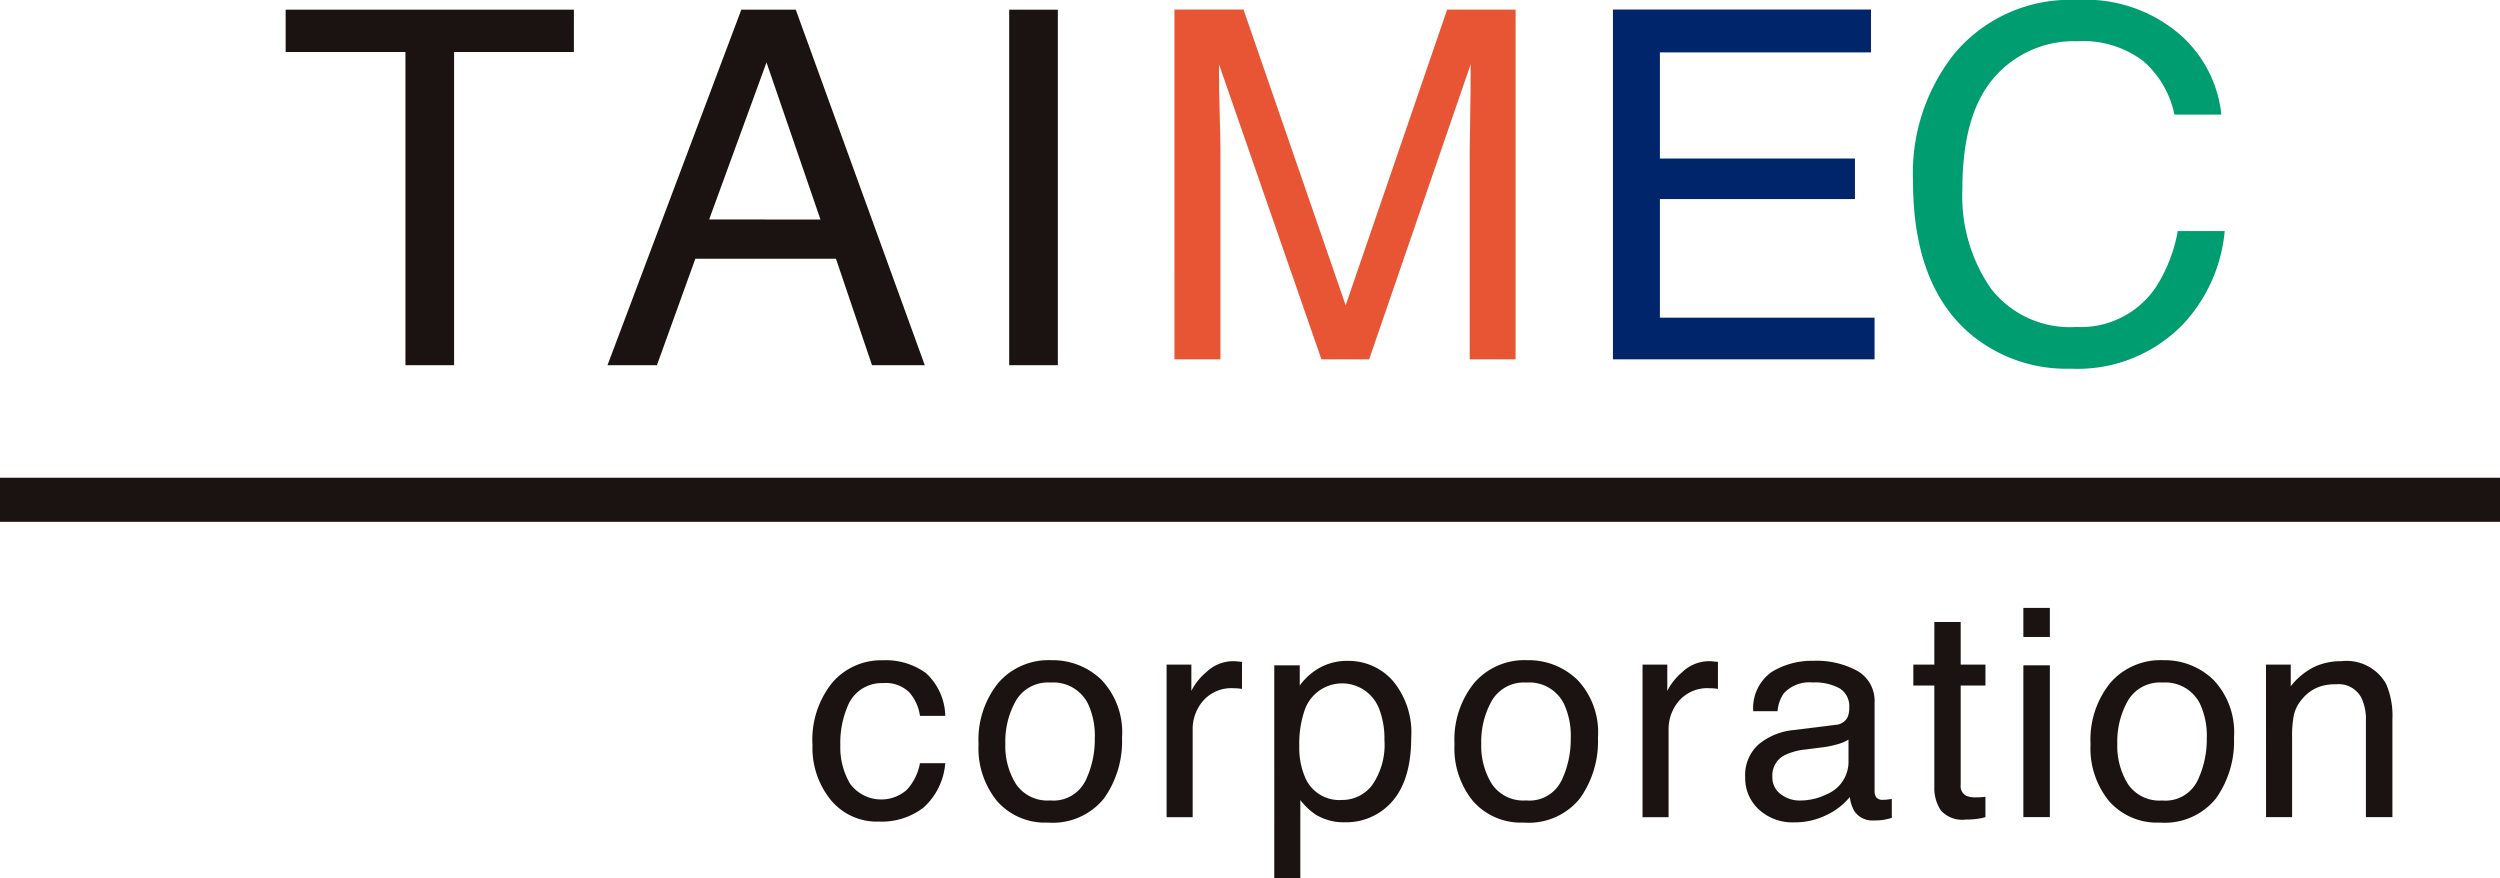
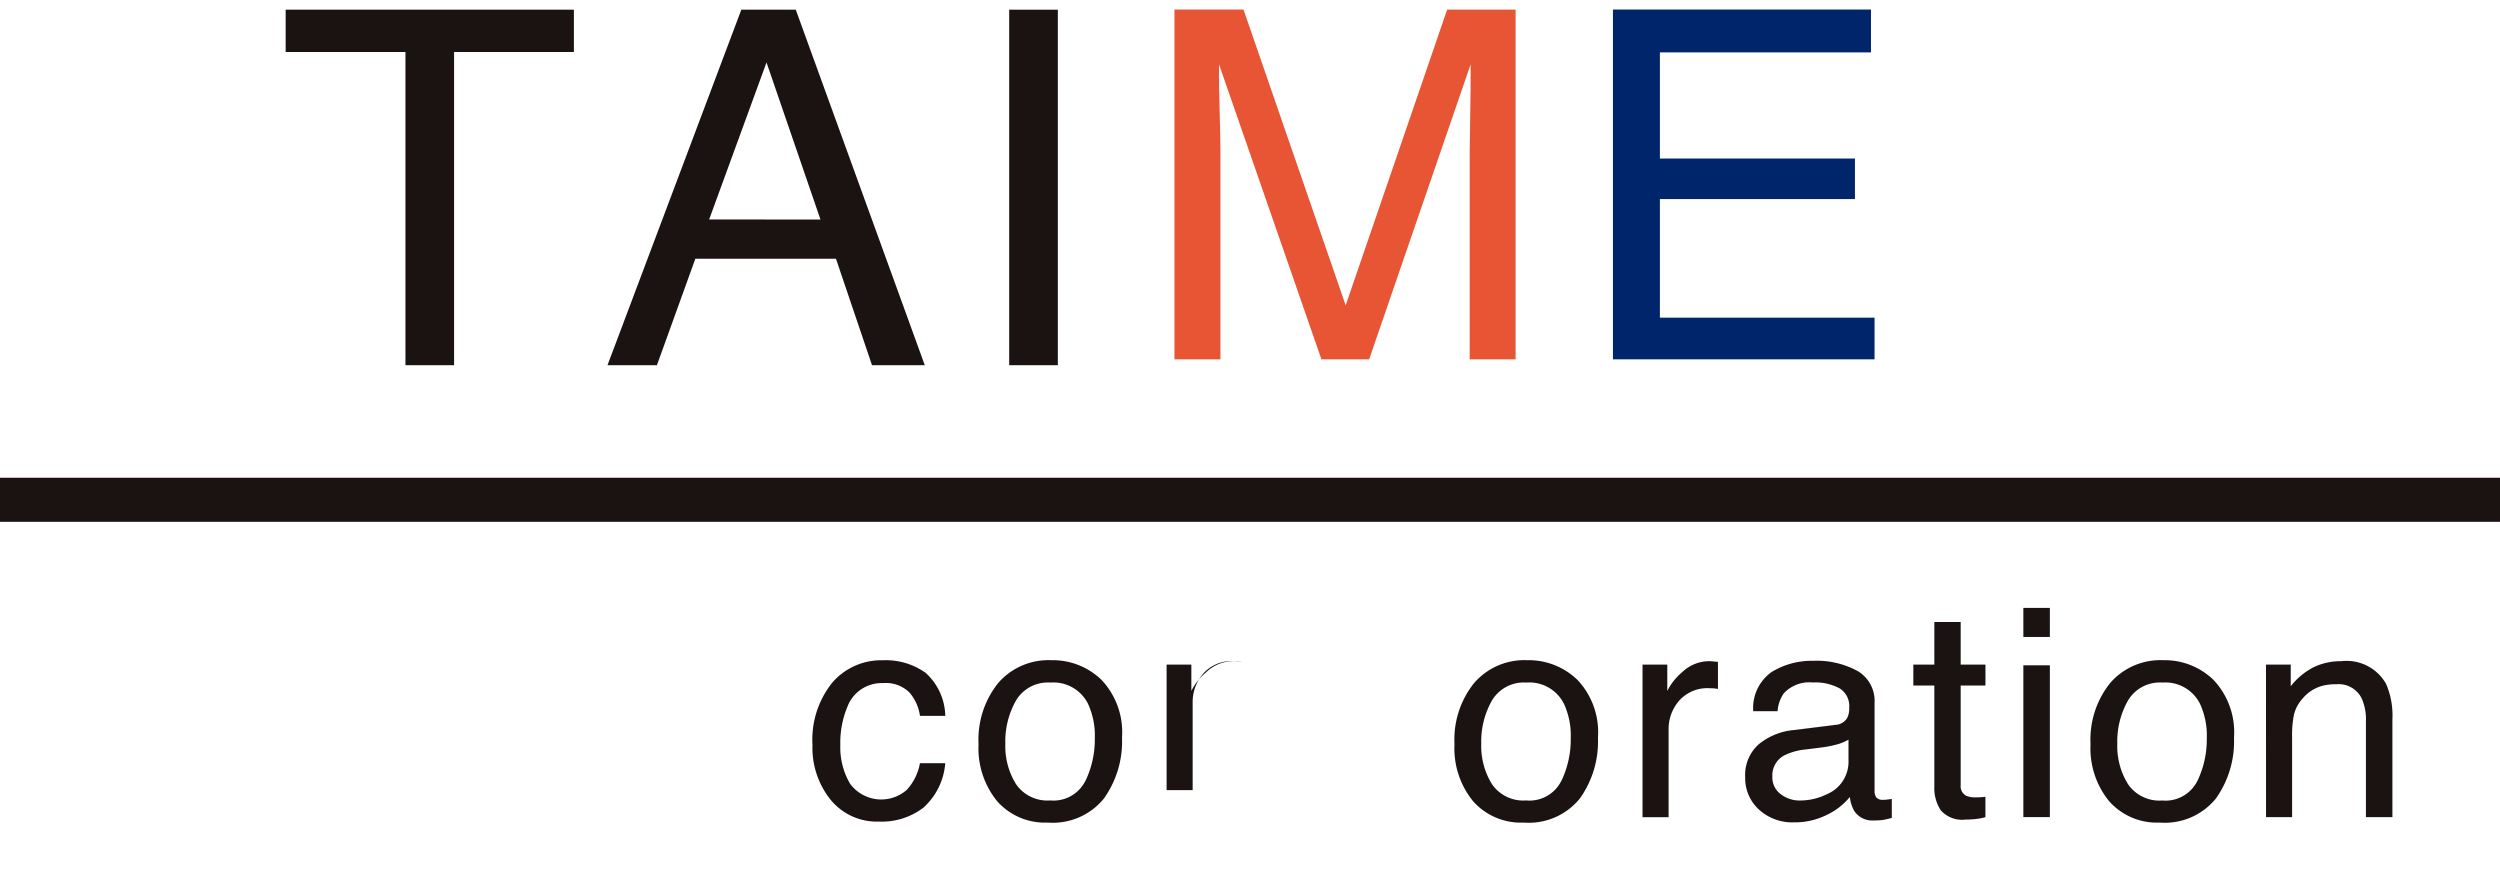
<svg xmlns="http://www.w3.org/2000/svg" id="ft_logo" width="168" height="59" viewBox="0 0 168 59">
  <defs>
    <clipPath id="clip-path">
      <rect id="長方形_21" data-name="長方形 21" width="168" height="59" fill="none" />
    </clipPath>
  </defs>
  <path id="パス_21" data-name="パス 21" d="M52.462,1.122V3.967h-8.05V25.011H41.143V3.967h-8.05V1.122Z" transform="translate(-13.897 -0.471)" fill="#1a1311" />
  <path id="パス_22" data-name="パス 22" d="M79.372,1.122h3.659L91.7,25.012H88.154l-2.423-7.156H76.282L73.7,25.012H70.379Zm5.318,14.1L81.064,4.667,77.209,15.221Z" transform="translate(-29.555 -0.471)" fill="#1a1311" />
  <rect id="長方形_19" data-name="長方形 19" width="3.269" height="23.89" transform="translate(67.818 0.651)" fill="#1a1311" />
  <g id="グループ_7" data-name="グループ 7">
    <g id="グループ_6" data-name="グループ 6" clip-path="url(#clip-path)">
      <path id="パス_23" data-name="パス 23" d="M136.06,1.122H140.7L147.566,21l6.82-19.875h4.6V24.629H155.9V10.755q0-.72.033-2.385t.032-3.568l-6.821,19.827h-3.207L139.053,4.8v.72q0,.864.049,2.632t.049,2.6V24.629h-3.09Z" transform="translate(-57.137 -0.482)" fill="#e75534" />
      <path id="パス_24" data-name="パス 24" d="M186.86,1.122H204.2V4H190.015v7.136h13.108V13.86H190.015v7.969H204.44v2.8H186.86Z" transform="translate(-78.47 -0.481)" fill="#00256a" />
-       <path id="パス_25" data-name="パス 25" d="M239.6,2.352A8.3,8.3,0,0,1,242.345,7.7H239.19a6.462,6.462,0,0,0-2.1-3.6,6.65,6.65,0,0,0-4.416-1.328,7.073,7.073,0,0,0-5.6,2.442q-2.133,2.443-2.132,7.487a10.9,10.9,0,0,0,1.925,6.7,6.72,6.72,0,0,0,5.743,2.57,6.065,6.065,0,0,0,5.352-2.7,10.312,10.312,0,0,0,1.454-3.745h3.155a10.584,10.584,0,0,1-2.765,6.225,9.86,9.86,0,0,1-7.588,3.025,10.038,10.038,0,0,1-6.913-2.482q-3.68-3.283-3.681-10.136a12.919,12.919,0,0,1,2.765-8.535A10.117,10.117,0,0,1,232.637,0a9.7,9.7,0,0,1,6.96,2.352" transform="translate(-93.07)" fill="#009d70" />
      <path id="パス_26" data-name="パス 26" d="M101.724,78.568a4.009,4.009,0,0,1,1.328,2.9h-1.7a3.066,3.066,0,0,0-.71-1.574,2.264,2.264,0,0,0-1.78-.627,2.46,2.46,0,0,0-2.393,1.606A6.292,6.292,0,0,0,96,83.445a4.773,4.773,0,0,0,.661,2.591,2.6,2.6,0,0,0,3.809.4,3.563,3.563,0,0,0,.88-1.788h1.7a4.47,4.47,0,0,1-1.459,2.982,4.6,4.6,0,0,1-2.987.943,4.012,4.012,0,0,1-3.259-1.47,5.564,5.564,0,0,1-1.216-3.671,6.119,6.119,0,0,1,1.333-4.2,4.338,4.338,0,0,1,3.4-1.5,4.593,4.593,0,0,1,2.865.842" transform="translate(-39.53 -33.362)" fill="#1a1311" />
      <path id="パス_27" data-name="パス 27" d="M121.625,79.046a5.124,5.124,0,0,1,1.382,3.883,6.614,6.614,0,0,1-1.218,4.094,4.421,4.421,0,0,1-3.777,1.616,4.285,4.285,0,0,1-3.391-1.43,5.613,5.613,0,0,1-1.255-3.84,6.07,6.07,0,0,1,1.323-4.112,4.462,4.462,0,0,1,3.555-1.53,4.71,4.71,0,0,1,3.381,1.32m-1.087,6.814a6.424,6.424,0,0,0,.64-2.883,5.1,5.1,0,0,0-.462-2.333,2.6,2.6,0,0,0-2.52-1.415,2.489,2.489,0,0,0-2.309,1.2,5.557,5.557,0,0,0-.722,2.906,4.835,4.835,0,0,0,.722,2.725,2.547,2.547,0,0,0,2.289,1.09,2.391,2.391,0,0,0,2.361-1.3" transform="translate(-47.607 -33.362)" fill="#1a1311" />
-       <path id="パス_28" data-name="パス 28" d="M135.15,78.073h1.664v1.771a3.93,3.93,0,0,1,1-1.259,2.621,2.621,0,0,1,1.839-.741c.032,0,.088,0,.165.009l.4.038V79.71a2.712,2.712,0,0,0-.287-.038c-.088-.006-.183-.01-.287-.01a2.517,2.517,0,0,0-2.033.838,2.9,2.9,0,0,0-.71,1.929v5.9H135.15Z" transform="translate(-56.755 -33.413)" fill="#1a1311" />
-       <path id="パス_29" data-name="パス 29" d="M147.625,78.107h1.712v1.359a4.228,4.228,0,0,1,1.151-1.082,3.755,3.755,0,0,1,2.087-.574,3.956,3.956,0,0,1,3.014,1.336,5.4,5.4,0,0,1,1.239,3.814q0,3.35-1.787,4.786a4.091,4.091,0,0,1-2.637.909,3.635,3.635,0,0,1-1.983-.507,4.519,4.519,0,0,1-1.045-.986V92.4h-1.751Zm6.588,8.036a4.74,4.74,0,0,0,.815-3.02,5.543,5.543,0,0,0-.361-2.106,2.664,2.664,0,0,0-5,.1,6.97,6.97,0,0,0-.361,2.431,5.069,5.069,0,0,0,.361,2.02,2.493,2.493,0,0,0,2.5,1.588,2.523,2.523,0,0,0,2.045-1.01" transform="translate(-61.994 -33.398)" fill="#1a1311" />
+       <path id="パス_28" data-name="パス 28" d="M135.15,78.073h1.664v1.771a3.93,3.93,0,0,1,1-1.259,2.621,2.621,0,0,1,1.839-.741c.032,0,.088,0,.165.009l.4.038a2.712,2.712,0,0,0-.287-.038c-.088-.006-.183-.01-.287-.01a2.517,2.517,0,0,0-2.033.838,2.9,2.9,0,0,0-.71,1.929v5.9H135.15Z" transform="translate(-56.755 -33.413)" fill="#1a1311" />
      <path id="パス_30" data-name="パス 30" d="M176.762,79.046a5.125,5.125,0,0,1,1.382,3.883,6.614,6.614,0,0,1-1.218,4.094,4.421,4.421,0,0,1-3.777,1.616,4.285,4.285,0,0,1-3.391-1.43,5.612,5.612,0,0,1-1.255-3.84,6.07,6.07,0,0,1,1.323-4.112,4.462,4.462,0,0,1,3.555-1.53,4.71,4.71,0,0,1,3.381,1.32m-1.087,6.814a6.424,6.424,0,0,0,.64-2.883,5.1,5.1,0,0,0-.462-2.333,2.6,2.6,0,0,0-2.52-1.415,2.489,2.489,0,0,0-2.309,1.2,5.557,5.557,0,0,0-.722,2.906,4.835,4.835,0,0,0,.722,2.725,2.547,2.547,0,0,0,2.29,1.09,2.39,2.39,0,0,0,2.361-1.3" transform="translate(-70.761 -33.362)" fill="#1a1311" />
      <path id="パス_31" data-name="パス 31" d="M190.287,78.073h1.664v1.771a3.93,3.93,0,0,1,1-1.259,2.621,2.621,0,0,1,1.839-.741c.032,0,.088,0,.165.009l.4.038V79.71a2.713,2.713,0,0,0-.287-.038c-.088-.006-.183-.01-.287-.01a2.517,2.517,0,0,0-2.033.838,2.9,2.9,0,0,0-.71,1.929v5.9h-1.751Z" transform="translate(-79.909 -33.413)" fill="#1a1311" />
      <path id="パス_32" data-name="パス 32" d="M208.247,82.107a.95.95,0,0,0,.807-.5,1.5,1.5,0,0,0,.117-.663,1.4,1.4,0,0,0-.636-1.283,3.439,3.439,0,0,0-1.82-.4,2.327,2.327,0,0,0-1.942.731,2.391,2.391,0,0,0-.417,1.2h-1.635a2.956,2.956,0,0,1,1.249-2.644,5.174,5.174,0,0,1,2.784-.744,5.731,5.731,0,0,1,2.983.689,2.329,2.329,0,0,1,1.137,2.144V86.55a.747.747,0,0,0,.112.43.545.545,0,0,0,.472.163c.078,0,.166,0,.263-.014s.2-.024.311-.043v1.273a5.029,5.029,0,0,1-.622.144,4.7,4.7,0,0,1-.584.029,1.448,1.448,0,0,1-1.313-.632,2.4,2.4,0,0,1-.3-.947,4.449,4.449,0,0,1-1.537,1.2,4.816,4.816,0,0,1-2.208.507,3.318,3.318,0,0,1-2.369-.865,2.848,2.848,0,0,1-.919-2.165,2.765,2.765,0,0,1,.9-2.208,4.341,4.341,0,0,1,2.374-.966Zm-3.687,4.655a2.08,2.08,0,0,0,1.313.43,4.053,4.053,0,0,0,1.79-.421,2.364,2.364,0,0,0,1.459-2.284V83.1a3.026,3.026,0,0,1-.825.336,7.063,7.063,0,0,1-.991.192l-1.058.134a4.146,4.146,0,0,0-1.431.392,1.519,1.519,0,0,0-.812,1.433,1.406,1.406,0,0,0,.555,1.175" transform="translate(-84.903 -33.398)" fill="#1a1311" />
      <path id="パス_33" data-name="パス 33" d="M223.074,73.232h1.77v2.862h1.664V77.5h-1.664v6.691a.722.722,0,0,0,.37.718,1.59,1.59,0,0,0,.68.105c.085,0,.175,0,.273-.006s.211-.015.34-.032v1.369a3.9,3.9,0,0,1-.628.124,6.013,6.013,0,0,1-.705.039,1.918,1.918,0,0,1-1.664-.618,2.713,2.713,0,0,1-.437-1.6V77.5h-1.411V76.094h1.411Z" transform="translate(-93.086 -31.433)" fill="#1a1311" />
      <path id="パス_34" data-name="パス 34" d="M234.408,71.571h1.78v1.953h-1.78Zm0,3.858h1.78v10.2h-1.78Z" transform="translate(-98.438 -30.72)" fill="#1a1311" />
      <path id="パス_35" data-name="パス 35" d="M250.448,79.046a5.124,5.124,0,0,1,1.382,3.883,6.614,6.614,0,0,1-1.218,4.094,4.421,4.421,0,0,1-3.777,1.616,4.285,4.285,0,0,1-3.391-1.43,5.613,5.613,0,0,1-1.255-3.84,6.07,6.07,0,0,1,1.323-4.112,4.462,4.462,0,0,1,3.555-1.53,4.71,4.71,0,0,1,3.381,1.32m-1.087,6.814a6.424,6.424,0,0,0,.64-2.883,5.1,5.1,0,0,0-.462-2.333,2.6,2.6,0,0,0-2.52-1.415,2.489,2.489,0,0,0-2.309,1.2,5.557,5.557,0,0,0-.722,2.906,4.835,4.835,0,0,0,.722,2.725A2.547,2.547,0,0,0,247,87.155a2.39,2.39,0,0,0,2.361-1.3" transform="translate(-101.705 -33.362)" fill="#1a1311" />
      <path id="パス_36" data-name="パス 36" d="M262.515,78.073h1.664v1.455a4.652,4.652,0,0,1,1.566-1.292,4.236,4.236,0,0,1,1.838-.392,3.044,3.044,0,0,1,3,1.522,5.329,5.329,0,0,1,.428,2.384v6.576h-1.78V81.864a3.45,3.45,0,0,0-.282-1.512,1.715,1.715,0,0,0-1.693-.957,3.524,3.524,0,0,0-1.021.124,2.636,2.636,0,0,0-1.265.842,2.526,2.526,0,0,0-.569,1.049,6.947,6.947,0,0,0-.131,1.546v5.37h-1.751Z" transform="translate(-110.241 -33.413)" fill="#1a1311" />
      <rect id="長方形_20" data-name="長方形 20" width="168" height="2.962" transform="translate(0 32.104)" fill="#1a1311" />
    </g>
  </g>
</svg>